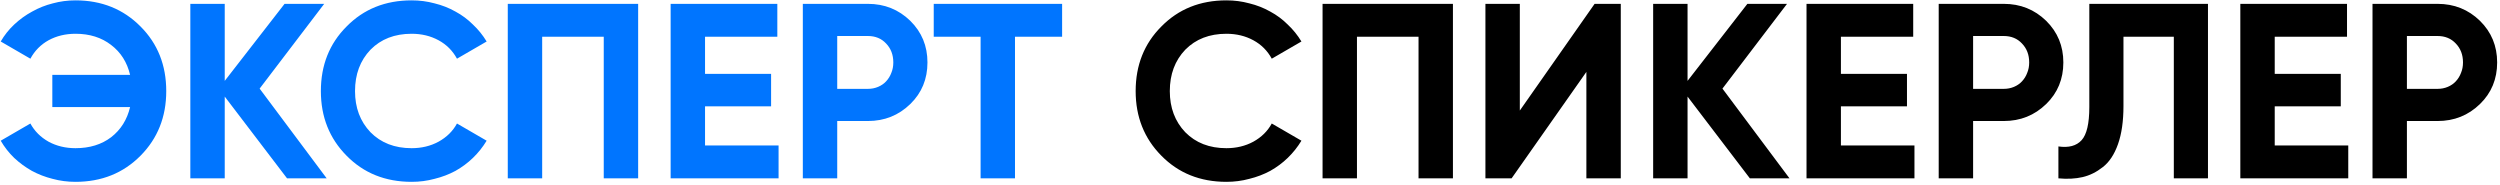
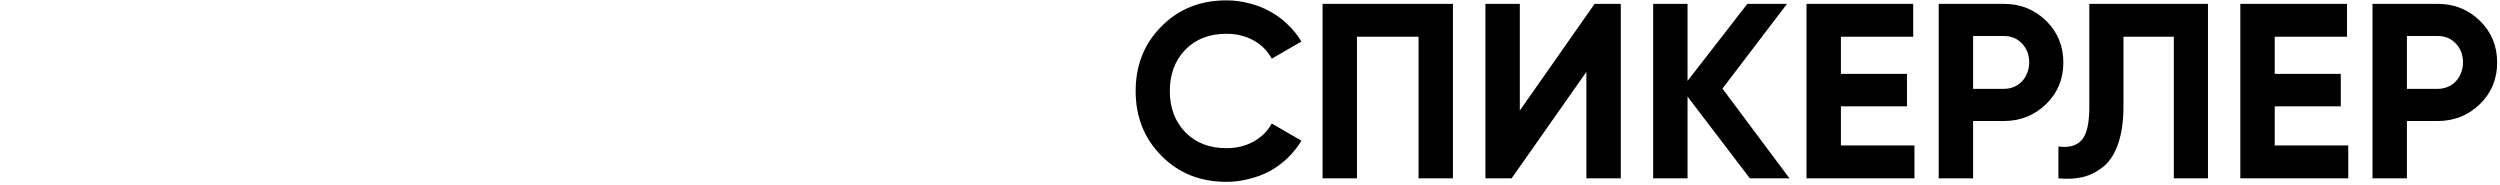
<svg xmlns="http://www.w3.org/2000/svg" width="799" height="59" viewBox="0 0 799 59" fill="none">
-   <path d="M24.132 0.116C32.471 0.116 39.402 2.904 44.926 8.481C50.396 13.952 53.132 20.83 53.132 29.116C53.132 37.348 50.396 44.226 44.926 49.75C39.402 55.327 32.471 58.115 24.132 58.115C21.582 58.115 19.139 57.797 16.802 57.159C14.465 56.575 12.261 55.725 10.19 54.61C8.118 53.441 6.233 52.06 4.533 50.467C2.833 48.821 1.399 46.988 0.231 44.97L9.711 39.473C11.039 41.916 12.978 43.854 15.527 45.288C18.077 46.669 20.945 47.36 24.132 47.36C28.646 47.36 32.444 46.191 35.525 43.854C38.605 41.464 40.623 38.251 41.58 34.214H16.723V23.937H41.58C40.623 19.9 38.605 16.713 35.525 14.377C32.444 11.986 28.646 10.791 24.132 10.791C20.945 10.791 18.077 11.482 15.527 12.863C13.031 14.244 11.092 16.209 9.711 18.758L0.231 13.261C1.399 11.243 2.833 9.437 4.533 7.844C6.286 6.197 8.198 4.816 10.269 3.701C12.341 2.532 14.545 1.656 16.882 1.072C19.219 0.434 21.635 0.116 24.132 0.116ZM104.41 57H91.742L71.825 30.868V57H60.83V1.231H71.825V25.849L90.946 1.231H103.613L82.979 28.319L104.41 57ZM131.551 58.115C123.159 58.115 116.227 55.327 110.757 49.75C105.286 44.226 102.551 37.348 102.551 29.116C102.551 20.83 105.286 13.952 110.757 8.481C116.227 2.904 123.159 0.116 131.551 0.116C134.1 0.116 136.543 0.434 138.88 1.072C141.27 1.656 143.501 2.532 145.572 3.701C147.644 4.816 149.503 6.197 151.149 7.844C152.849 9.437 154.31 11.243 155.531 13.261L146.051 18.758C144.67 16.209 142.704 14.244 140.155 12.863C137.605 11.482 134.737 10.791 131.551 10.791C126.133 10.791 121.751 12.491 118.405 15.89C115.112 19.343 113.465 23.751 113.465 29.116C113.465 34.427 115.112 38.809 118.405 42.261C121.751 45.66 126.133 47.36 131.551 47.36C134.737 47.36 137.605 46.669 140.155 45.288C142.757 43.854 144.723 41.916 146.051 39.473L155.531 44.97C154.31 46.988 152.849 48.821 151.149 50.467C149.503 52.06 147.644 53.441 145.572 54.61C143.501 55.725 141.27 56.575 138.88 57.159C136.543 57.797 134.1 58.115 131.551 58.115ZM203.953 1.231V57H192.958V11.747H173.28V57H162.285V1.231L203.953 1.231ZM225.33 46.484H248.832V57H214.335V1.231L248.434 1.231V11.747H225.33V23.618H246.442V33.975H225.33V46.484ZM277.376 1.231C282.687 1.231 287.202 3.037 290.92 6.649C294.585 10.26 296.417 14.695 296.417 19.953C296.417 25.265 294.585 29.7 290.92 33.258C287.202 36.87 282.687 38.676 277.376 38.676H267.577V57H256.582V1.231L277.376 1.231ZM277.376 28.398C278.544 28.398 279.633 28.186 280.642 27.761C281.652 27.336 282.501 26.752 283.192 26.008C283.935 25.212 284.493 24.309 284.865 23.3C285.29 22.29 285.502 21.175 285.502 19.953C285.502 17.51 284.732 15.492 283.192 13.899C281.705 12.305 279.766 11.508 277.376 11.508H267.577V28.398H277.376ZM339.451 1.231V11.747H324.393V57H313.399V11.747H298.421V1.231L339.451 1.231Z" fill="#0075FF" />
  <path d="M391.956 58.115C383.564 58.115 376.633 55.327 371.162 49.75C365.692 44.226 362.956 37.348 362.956 29.116C362.956 20.83 365.692 13.952 371.162 8.481C376.633 2.904 383.564 0.116 391.956 0.116C394.506 0.116 396.949 0.434 399.286 1.072C401.676 1.656 403.907 2.532 405.978 3.701C408.05 4.816 409.909 6.197 411.555 7.844C413.255 9.437 414.715 11.243 415.937 13.261L406.456 18.758C405.075 16.209 403.11 14.244 400.561 12.863C398.011 11.482 395.143 10.791 391.956 10.791C386.539 10.791 382.157 12.491 378.811 15.89C375.518 19.343 373.871 23.751 373.871 29.116C373.871 34.427 375.518 38.809 378.811 42.261C382.157 45.66 386.539 47.36 391.956 47.36C395.143 47.36 398.011 46.669 400.561 45.288C403.163 43.854 405.128 41.916 406.456 39.473L415.937 44.97C414.715 46.988 413.255 48.821 411.555 50.467C409.909 52.06 408.05 53.441 405.978 54.61C403.907 55.725 401.676 56.575 399.286 57.159C396.949 57.797 394.506 58.115 391.956 58.115ZM464.358 1.231V57H453.364V11.747H433.685V57H422.691V1.231L464.358 1.231ZM507.007 57V22.981L483.106 57H474.741V1.231H485.735V35.33L509.636 1.231H518.002V57L507.007 57ZM571.926 57H559.259L539.341 30.868V57H528.347V1.231H539.341V25.849L558.462 1.231H571.13L550.495 28.319L571.926 57ZM588.357 46.484H611.86V57H577.363V1.231L611.461 1.231V11.747H588.357V23.618H609.47V33.975H588.357V46.484ZM640.403 1.231C645.715 1.231 650.229 3.037 653.947 6.649C657.612 10.26 659.445 14.695 659.445 19.953C659.445 25.265 657.612 29.7 653.947 33.258C650.229 36.87 645.715 38.676 640.403 38.676H630.604V57H619.61V1.231L640.403 1.231ZM640.403 28.398C641.572 28.398 642.661 28.186 643.67 27.761C644.679 27.336 645.529 26.752 646.219 26.008C646.963 25.212 647.521 24.309 647.892 23.3C648.317 22.29 648.53 21.175 648.53 19.953C648.53 17.51 647.76 15.492 646.219 13.899C644.732 12.305 642.794 11.508 640.403 11.508L630.604 11.508V28.398H640.403ZM657.866 46.802C661.159 47.28 663.628 46.616 665.275 44.81C666.921 43.005 667.745 39.473 667.745 34.214V1.231L705.668 1.231V57H694.753V11.747H678.659V33.896C678.659 38.729 678.075 42.792 676.907 46.085C675.738 49.378 674.118 51.821 672.047 53.415C670.028 55.008 667.877 56.071 665.593 56.602C663.31 57.133 660.734 57.266 657.866 57V46.802ZM727.002 46.484H750.504V57H716.007V1.231L750.106 1.231V11.747H727.002V23.618H748.114V33.975H727.002V46.484ZM779.048 1.231C784.359 1.231 788.874 3.037 792.592 6.649C796.257 10.26 798.089 14.695 798.089 19.953C798.089 25.265 796.257 29.7 792.592 33.258C788.874 36.87 784.359 38.676 779.048 38.676H769.249V57H758.254V1.231H779.048ZM779.048 28.398C780.216 28.398 781.305 28.186 782.314 27.761C783.324 27.336 784.173 26.752 784.864 26.008C785.607 25.212 786.165 24.309 786.537 23.3C786.962 22.29 787.174 21.175 787.174 19.953C787.174 17.51 786.404 15.492 784.864 13.899C783.377 12.305 781.438 11.508 779.048 11.508H769.249V28.398H779.048Z" fill="black" />
</svg>